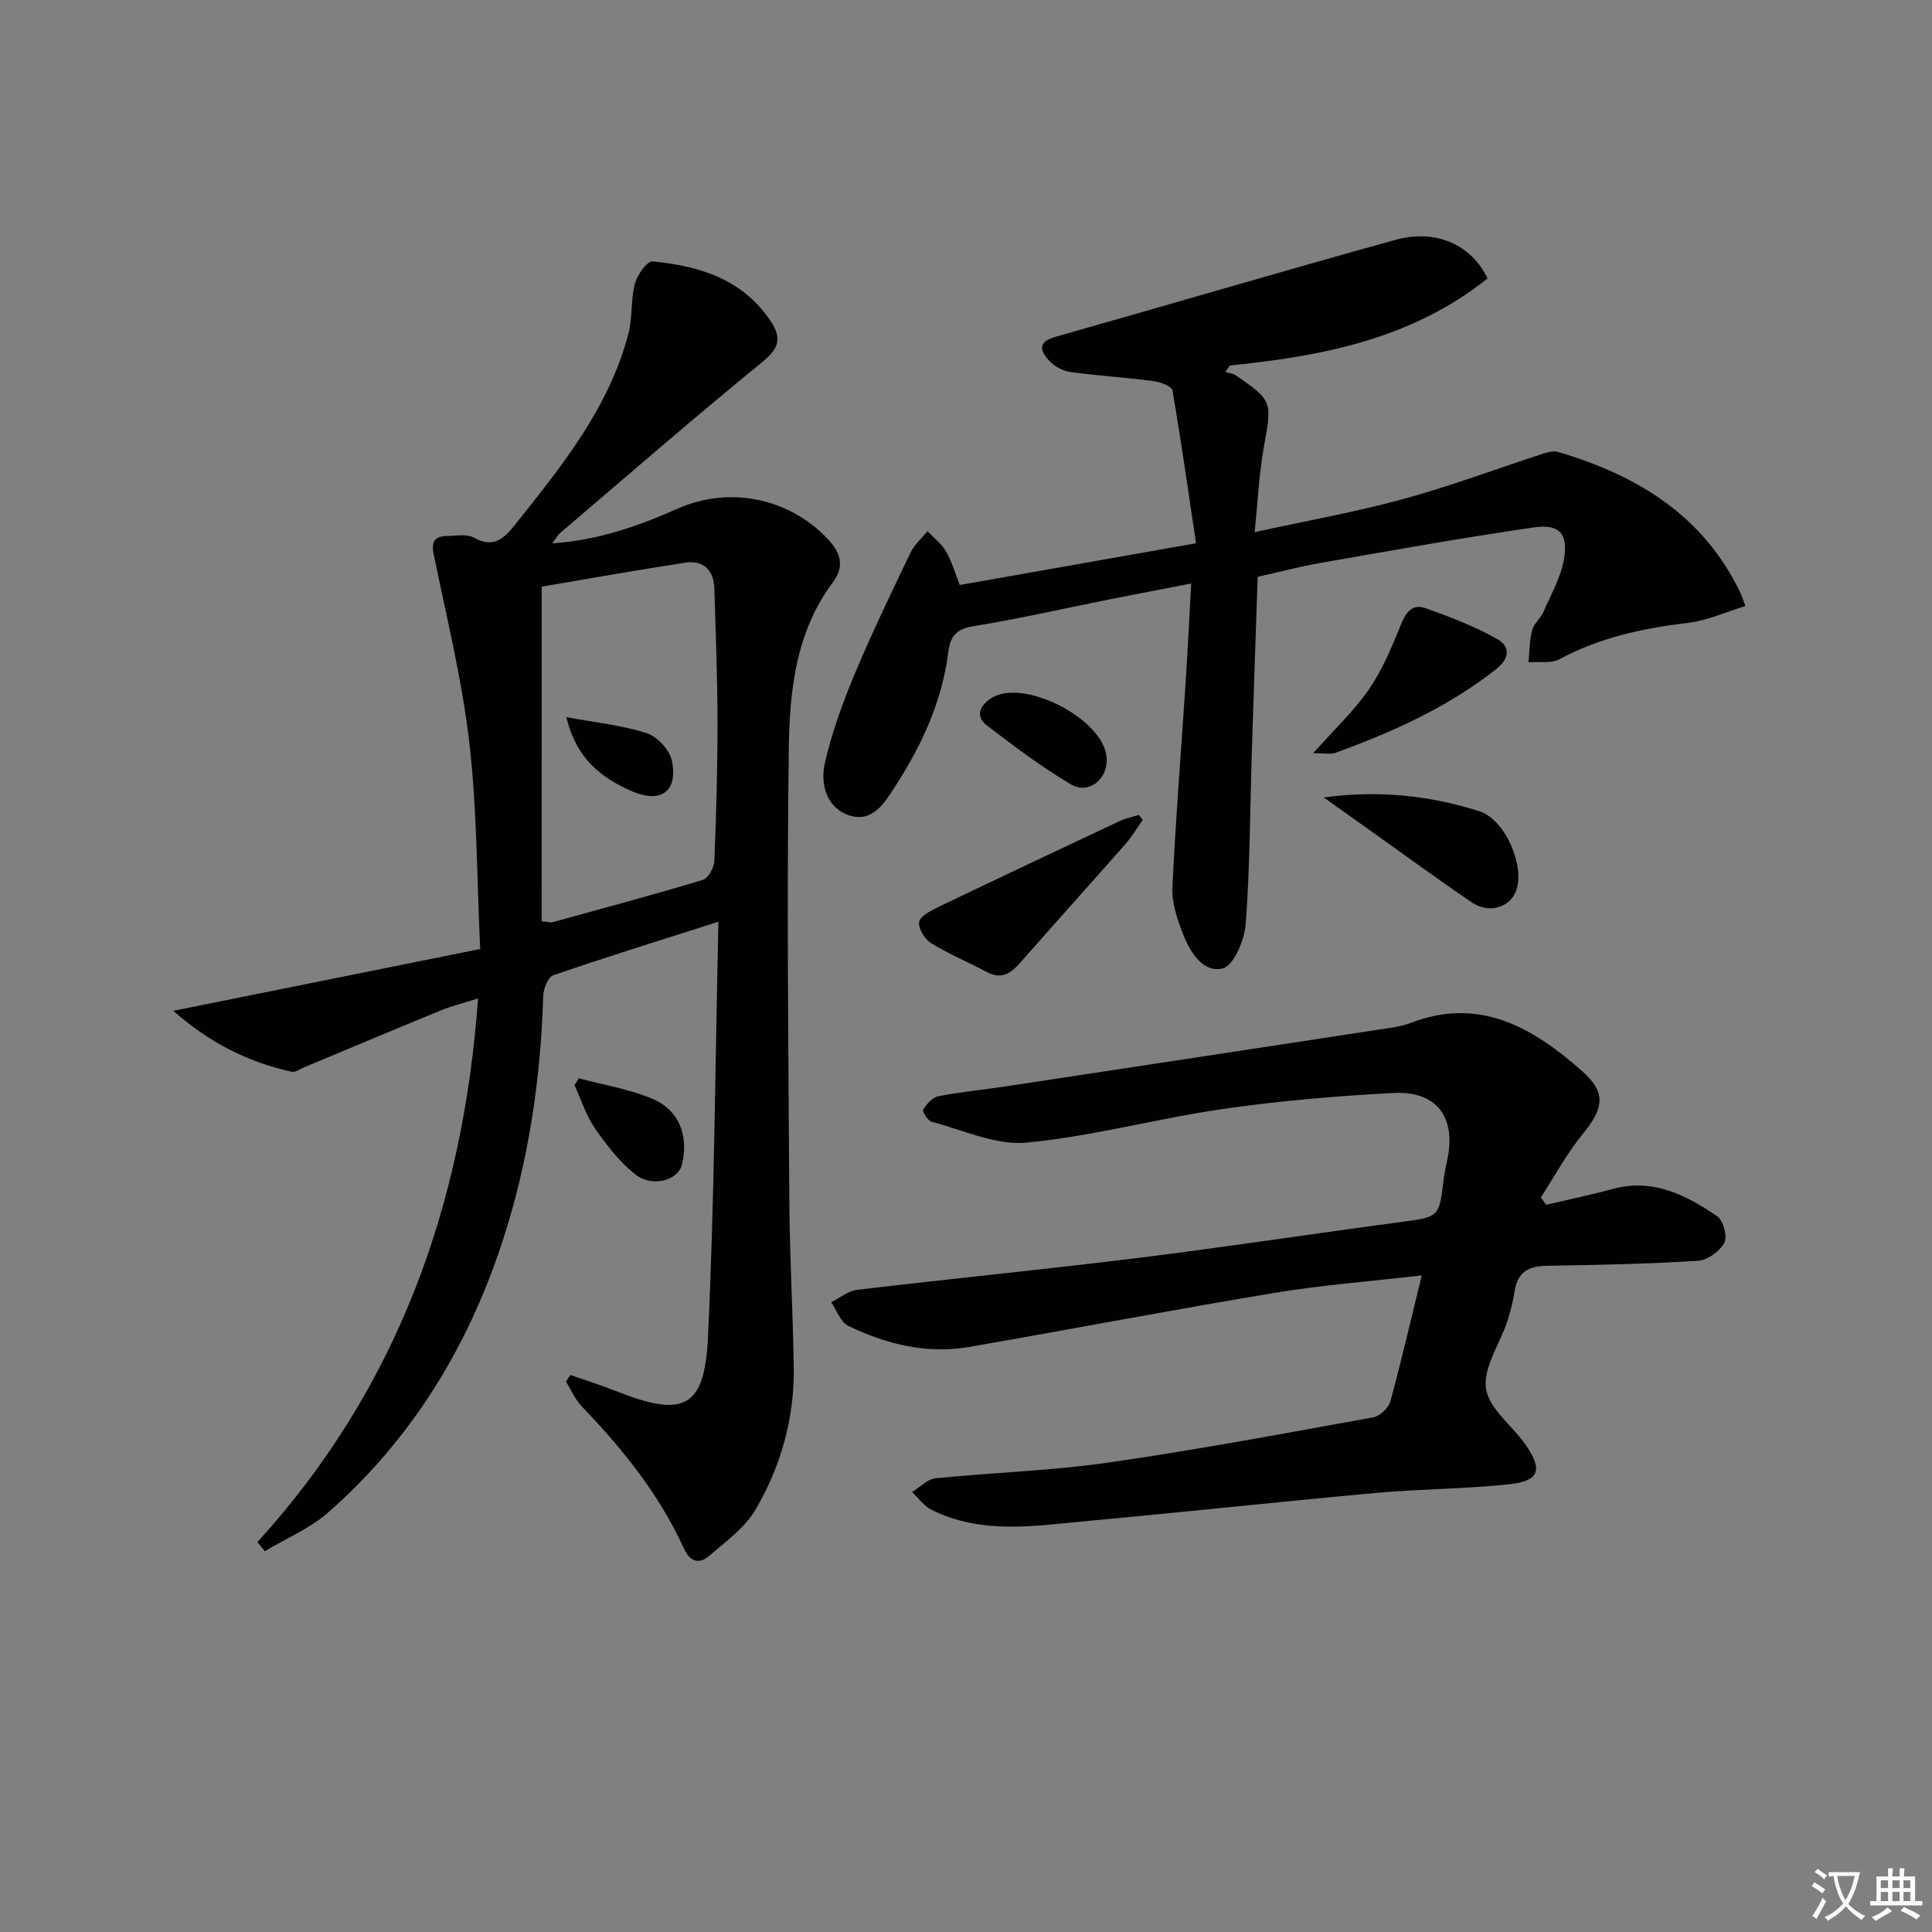
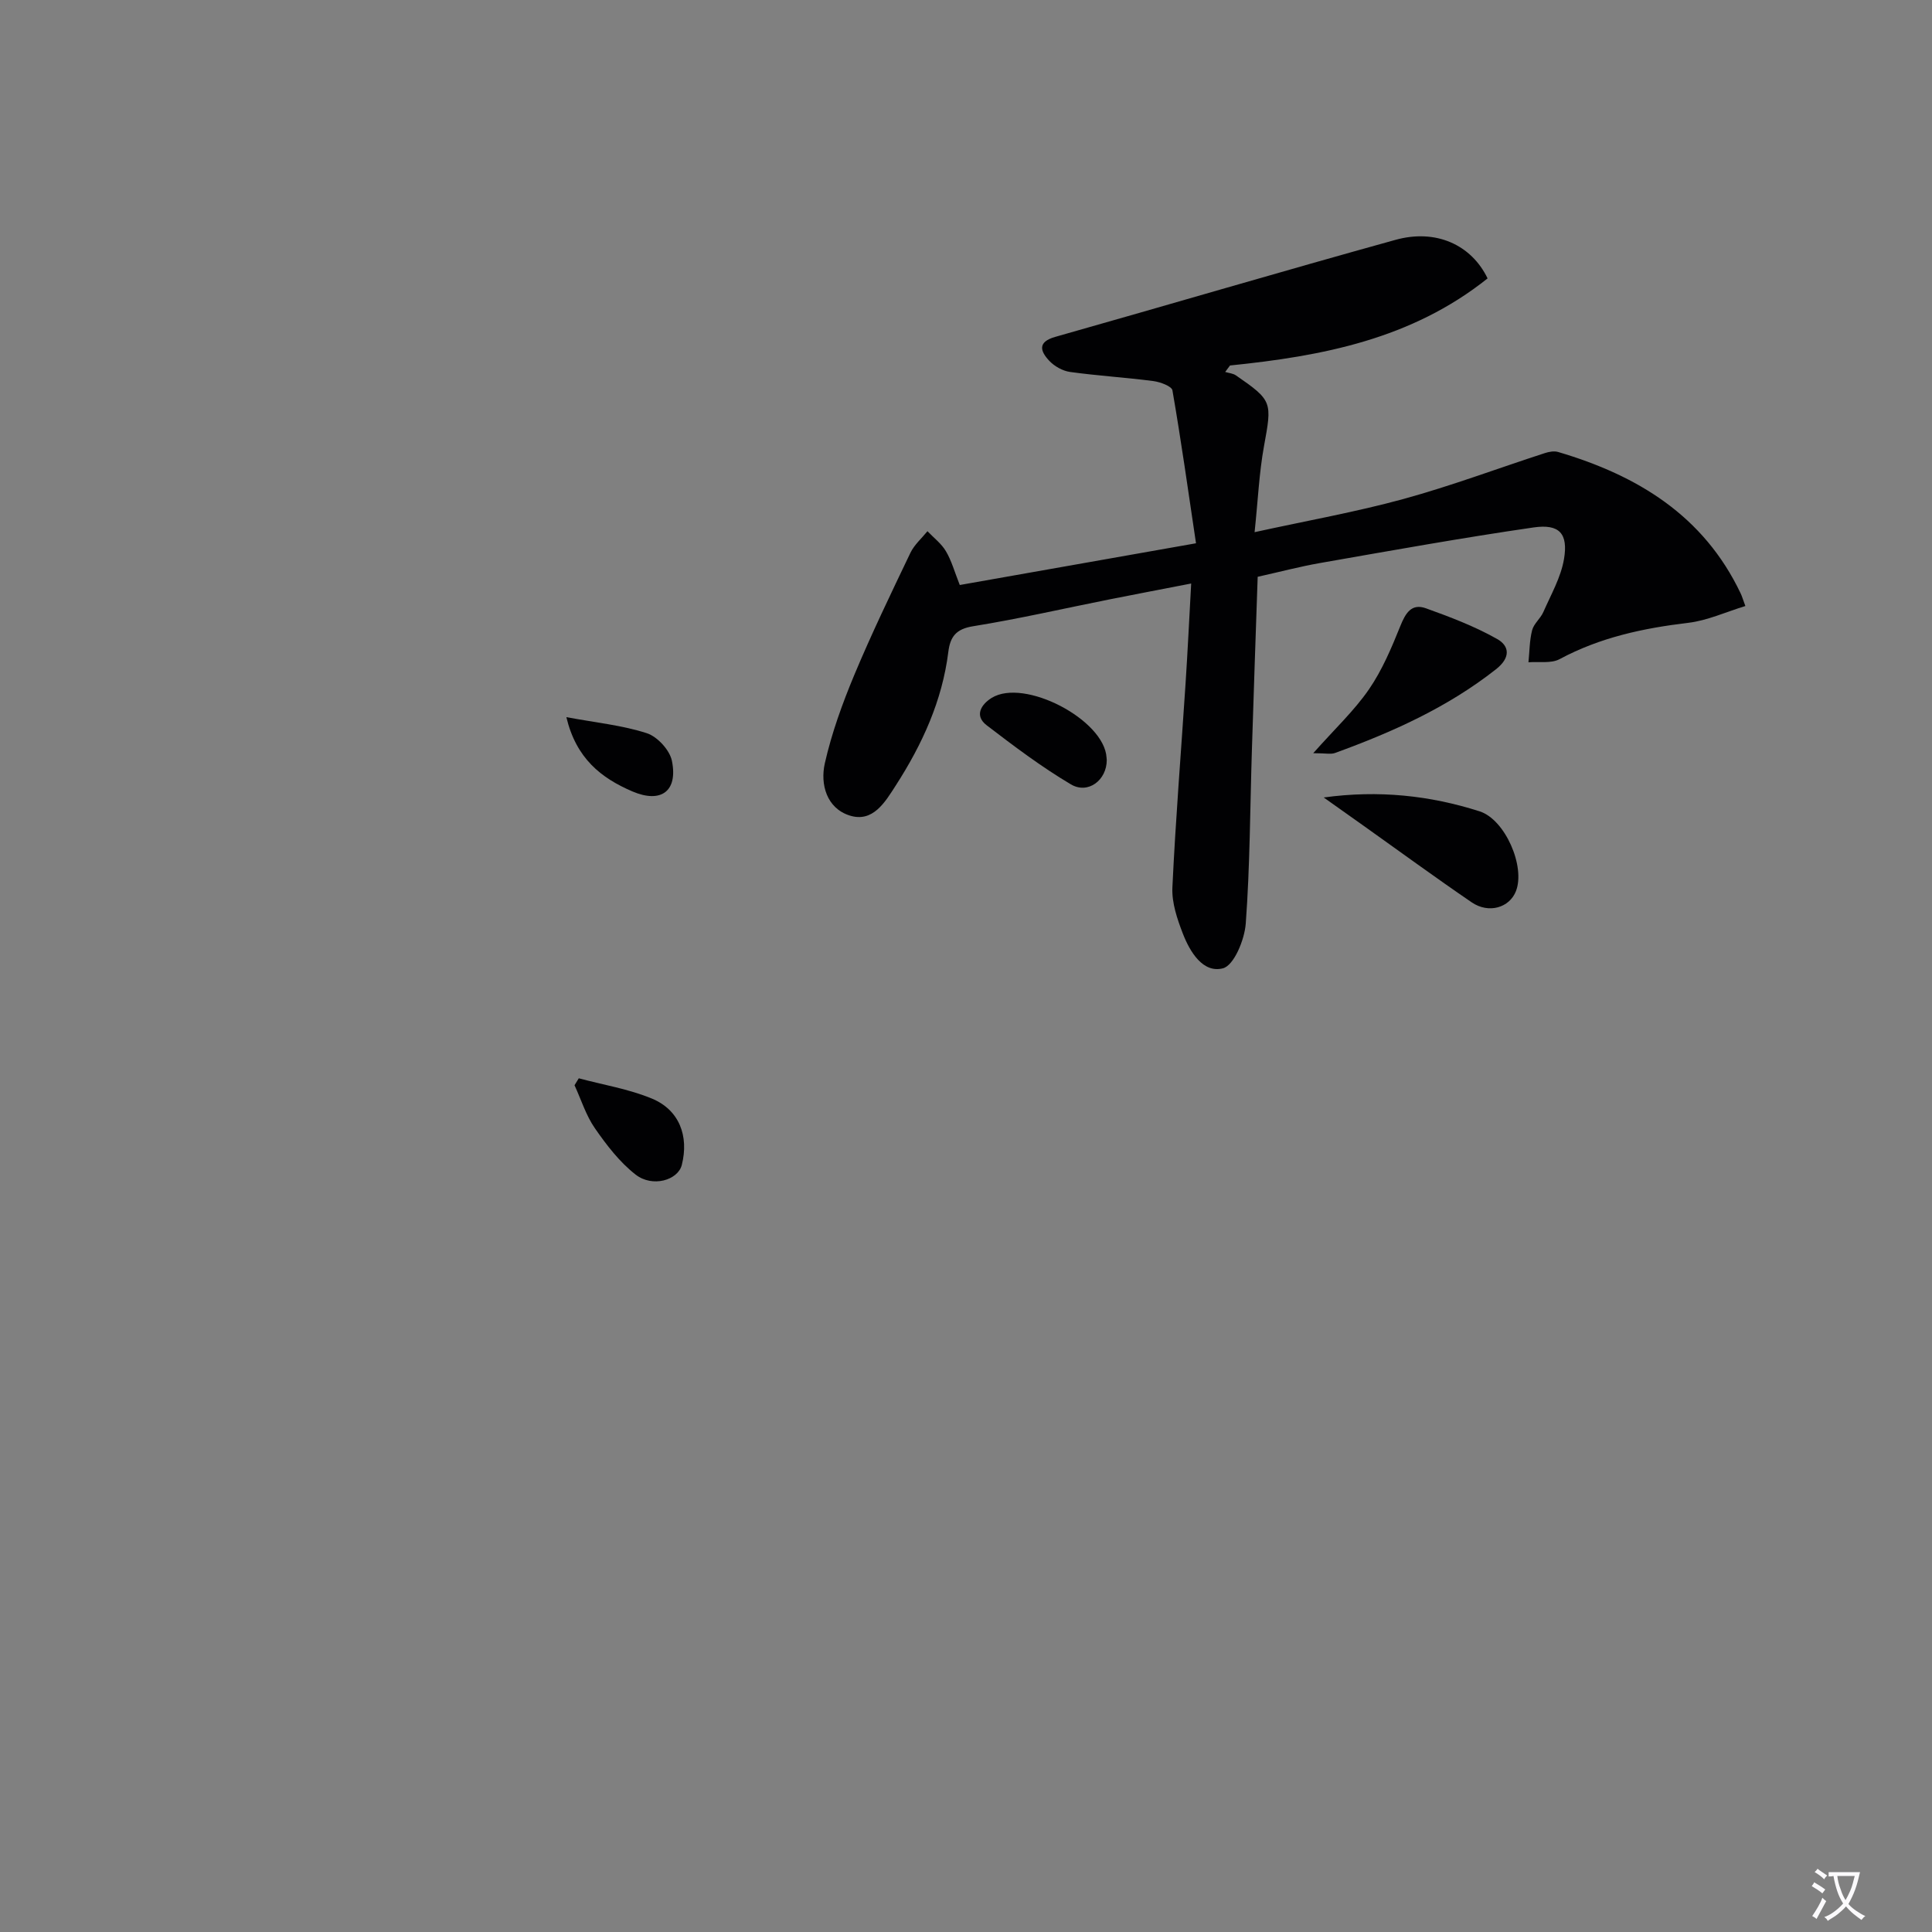
<svg xmlns="http://www.w3.org/2000/svg" enable-background="new 0 0 400 400" viewBox="0 0 400 400">
  <rect x="0" y="0" width="400" height="400" fill="#808080" stroke="none" />
  <path d="m377.9 391.2c-.2.3-.4.5-.6.8-.7-.6-1.4-1-2.2-1.5.2-.3.4-.5.5-.8.6.4 1.4.8 2.3 1.5zm-1.8 6.1c-.2-.2-.5-.4-.9-.6.4-.6.8-1.2 1.2-1.9s.7-1.3.9-1.9c.3.3.5.5.8.7-.7 1.3-1.4 2.6-2 3.7zm2.2-9c-.3.3-.5.5-.6.8-.6-.6-1.3-1.1-2-1.5.3-.3.5-.5.6-.7.6.5 1.3.9 2 1.4zm.3.2v-.9h2 4.5c-.3 1.3-.6 2.5-1 3.6s-.9 2.1-1.4 3c.4.5 1 1 1.6 1.4s1.2.8 1.9 1.1c-.3.2-.5.4-.8.8-.4-.3-1-.7-1.6-1.2s-1.2-1.1-1.6-1.6c-.5.6-1.1 1.1-1.7 1.6s-1.4.9-2.1 1.4c-.1-.3-.3-.5-.7-.8.6-.2 1.2-.5 1.9-1s1.4-1.1 2-1.8c-.5-.8-.9-1.6-1.2-2.5s-.6-2-.8-3.2c-.4.1-.7.1-1 .1zm2.5 2.7c.3 1 .7 1.7 1 2.2.3-.5.6-1.1 1-2s.6-1.9.9-3h-3.2-.4c.1.9.3 1.8.7 2.8z" fill="#fbfafc" />
-   <path d="m396.5 388.5v1.5 3.6h1.5v.9c-.4 0-1 0-1.7 0h-7.9c-.5 0-.9 0-1.2 0v-.9h1.3v-3.5c0-.7 0-1.2 0-1.6h2.4c0-.8 0-1.4 0-1.7h1c0 .3-.1.8-.1 1.7h1.5c0-.8 0-1.4 0-1.7h1c0 .3-.1.9-.1 1.7zm-8.2 9.2c-.2-.3-.5-.5-.8-.8.8-.3 1.4-.6 1.9-.9s1-.7 1.4-1.1c.3.3.6.5.9.8-1.6 1-2.8 1.6-3.4 2zm2.6-6.8v-1.6h-1.5v1.6zm0 2.7v-1.9h-1.5v1.9zm2.4-2.7v-1.6h-1.5v1.6zm0 2.7v-1.9h-1.5v1.9zm.2 2 .7-.8c.4.2.9.5 1.6.8s1.3.7 1.8 1c-.3.3-.5.5-.8.8-.4-.3-1.5-1-3.3-1.8zm2-4.7v-1.6h-1.4v1.6zm0 2.7v-1.9h-1.4v1.9z" fill="#fbfafc" />
  <g fill="#010103">
-     <path d="m53.29 319.28c28.92-31.76 42.58-69.61 45.69-112.57-2.94.94-5.43 1.55-7.78 2.51-9.38 3.84-18.71 7.78-28.06 11.68-.92.38-1.97 1.17-2.78.99-9-2-16.96-5.96-24.47-12.61 21.62-4.36 42.2-8.5 63.53-12.8-.71-14.91-.64-28.91-2.25-42.72-1.53-13.12-4.72-26.04-7.38-39.01-.57-2.79.34-3.74 2.84-3.78 1.83-.02 3.98-.47 5.42.32 4.07 2.25 6.2.35 8.61-2.68 9.66-12.13 19.45-24.17 23.46-39.59.86-3.31.45-6.96 1.32-10.27.48-1.82 2.54-4.74 3.65-4.63 9.64.93 18.58 3.61 24.43 12.31 2.42 3.59 1.78 5.7-1.73 8.56-14.17 11.54-27.95 23.55-41.87 35.4-.46.4-.76.99-1.58 2.1 9.67-.64 17.95-3.64 26.07-7.22 10.59-4.66 22.76-2.19 30.76 6.1 2.75 2.85 3.89 5.69 1.25 9.21-7.7 10.29-8.95 22.53-9.11 34.58-.42 31.15-.09 62.31.11 93.46.07 11.47.75 22.94.92 34.42.16 10.54-2.64 20.51-7.91 29.5-2.23 3.81-6.22 6.66-9.68 9.64-1.99 1.71-3.9 1.16-5.11-1.5-5.1-11.2-12.67-20.64-21.14-29.44-1.4-1.45-2.23-3.45-3.33-5.19.31-.46.61-.91.92-1.37 3.14 1.1 6.33 2.09 9.42 3.32 14 5.56 18.37 3.65 19.07-11.14 1.34-28.38 1.5-56.81 2.16-86.03-12.22 3.9-23.27 7.33-34.2 11.09-1.08.37-2.03 2.79-2.07 4.3-.54 17.37-3.06 34.41-8.48 50.93-7.13 21.75-18.73 40.77-36 55.95-3.81 3.35-8.75 5.41-13.16 8.07-.5-.65-1.02-1.27-1.54-1.89zm58.85-128.55c1.32.13 1.84.32 2.27.2 10.39-2.86 20.79-5.65 31.11-8.76 1.12-.34 2.32-2.52 2.38-3.89.39-9.63.66-19.28.65-28.92-.01-9.13-.37-18.27-.64-27.4-.11-3.86-2.2-6.05-6.06-5.46-10.11 1.54-20.19 3.35-29.7 4.96-.01 23.19-.01 46.23-.01 69.27z" />
-     <path d="m294.36 264.06c-10.74 1.24-20.66 1.99-30.43 3.61-21.11 3.5-42.12 7.52-63.2 11.19-8.83 1.53-17.22-.54-25.12-4.36-1.59-.77-2.37-3.22-3.52-4.89 1.78-.88 3.49-2.34 5.34-2.56 19.46-2.31 38.98-4.23 58.43-6.64 18.28-2.27 36.5-5.06 54.77-7.48 7-.93 7.38-1.11 8.16-7.93.19-1.64.5-3.26.85-4.88 1.9-8.8-2.18-14.31-11.2-13.83-11.77.63-23.57 1.62-35.23 3.31-13.62 1.97-27.04 5.67-40.7 6.97-6.35.6-13.09-2.62-19.59-4.31-.81-.21-2.02-2.15-1.8-2.51.73-1.16 1.92-2.54 3.14-2.78 4.55-.9 9.2-1.33 13.79-2.02 26.74-4.05 53.48-8.12 80.22-12.21 1.31-.2 2.63-.5 3.86-.98 14.25-5.45 25.25 1.02 35.35 9.93 5.14 4.53 4.6 7.74.18 13.13-3.3 4.03-5.8 8.72-8.65 13.11.37.5.75 1 1.12 1.5 4.59-1.08 9.22-2.03 13.77-3.27 8.34-2.26 15.2 1.25 21.66 5.68 1.25.85 2.11 4.19 1.44 5.46-.94 1.75-3.45 3.61-5.39 3.73-10.46.65-20.94.88-31.42 1.04-3.73.06-5.99 1.31-6.59 5.19-.32 2.12-.85 4.23-1.52 6.27-1.56 4.72-5.07 9.66-4.41 13.99.65 4.27 5.64 7.79 8.38 11.87 3.38 5.02 2.56 7.24-3.54 7.9-9.07.99-18.24.96-27.33 1.78-19.85 1.8-39.67 3.96-59.51 5.78-11.04 1.01-22.24 3.01-32.83-2.27-1.56-.78-2.68-2.43-4-3.68 1.61-.98 3.16-2.66 4.85-2.83 11.9-1.21 23.91-1.55 35.73-3.25 18.38-2.64 36.64-6.08 54.92-9.38 1.36-.25 3.14-1.94 3.52-3.29 2.26-8.32 4.2-16.71 6.5-26.09z" />
    <path d="m307.99 57.64c-15.79 12.6-34.3 16.09-53.33 18.03-.33.45-.67.89-1 1.34.75.23 1.62.29 2.23.71 7.59 5.24 7.48 5.49 5.8 14.69-1 5.5-1.24 11.14-1.94 17.77 10.94-2.4 21-4.18 30.82-6.87 9.88-2.71 19.51-6.33 29.27-9.5.86-.28 1.93-.48 2.76-.23 16.4 4.84 30.13 13.16 37.79 29.29.28.58.45 1.21.97 2.6-4.06 1.24-7.87 3.01-11.83 3.48-9.32 1.11-18.27 3.02-26.64 7.52-1.76.94-4.27.47-6.44.65.23-2.22.21-4.5.76-6.64.35-1.36 1.73-2.42 2.32-3.76 1.58-3.61 3.64-7.18 4.28-10.98.89-5.28-.96-7.31-6.29-6.54-14.77 2.14-29.47 4.79-44.17 7.36-4.24.74-8.41 1.85-12.96 2.86-.41 12.03-.83 23.97-1.2 35.91-.38 11.97-.39 23.96-1.27 35.89-.25 3.34-2.44 8.67-4.73 9.26-4.12 1.06-6.82-3.39-8.29-7.18-1.17-3.02-2.31-6.38-2.17-9.54.66-14.1 1.81-28.18 2.73-42.28.43-6.6.75-13.22 1.16-20.67-5.93 1.15-11.38 2.19-16.82 3.27-9.45 1.88-18.85 4.05-28.35 5.58-3.54.57-4.72 2.19-5.11 5.31-1.26 10.11-5.4 19.13-10.84 27.59-2.25 3.5-4.77 7.84-9.63 6.27-4.72-1.52-6.08-6.44-5.1-10.79 1.41-6.24 3.62-12.35 6.09-18.27 3.58-8.56 7.62-16.93 11.63-25.31.8-1.67 2.33-3 3.53-4.48 1.3 1.37 2.9 2.57 3.83 4.16 1.16 1.96 1.78 4.25 2.86 6.98 15.86-2.8 31.78-5.61 48.91-8.64-1.61-10.82-3.08-21.27-4.88-31.66-.15-.86-2.51-1.73-3.93-1.92-5.74-.75-11.53-1.1-17.26-1.89-1.53-.21-3.24-1.17-4.31-2.31-1.85-1.97-2.51-3.9 1.26-4.96 23.47-6.64 46.87-13.56 70.38-20.07 8.41-2.35 15.75 1.01 19.11 7.97z" />
-     <path d="m236.58 169.78c-1.18 1.66-2.22 3.44-3.56 4.96-7.25 8.24-14.6 16.38-21.83 24.62-1.96 2.24-3.89 3.49-6.89 1.88-3.8-2.04-7.82-3.68-11.48-5.94-1.33-.82-2.73-3.04-2.53-4.38.18-1.21 2.38-2.36 3.91-3.1 12.53-6.02 25.11-11.95 37.7-17.86 1.22-.57 2.59-.84 3.89-1.24.26.35.53.71.79 1.06z" />
    <path d="m271.89 155.94c4.49-5.06 8.49-8.8 11.53-13.21 2.74-3.98 4.68-8.59 6.5-13.11 1.08-2.69 2.32-4.75 5.3-3.68 5.04 1.81 10.11 3.74 14.75 6.36 2.53 1.42 2.86 3.83-.25 6.27-10.05 7.91-21.47 13.02-33.33 17.33-.86.31-1.93.04-4.5.04z" />
    <path d="m274.06 165.11c11.34-1.56 21.97-.43 32.28 2.87 5.29 1.69 9.51 11.44 7.52 16.52-1.34 3.44-5.64 4.72-9.16 2.32-7.53-5.14-14.89-10.53-22.32-15.81-2.77-1.98-5.54-3.94-8.32-5.9z" />
    <path d="m229.14 157.36c.01 4.14-3.86 7.15-7.43 5.03-6.09-3.61-11.79-7.91-17.43-12.23-2.64-2.02-1.08-4.35 1.02-5.66 6.75-4.19 23.35 4.51 23.8 12.36.01.17.02.33.04.5z" />
    <path d="m119.83 223.25c5.07 1.36 10.34 2.21 15.14 4.2 5.67 2.35 7.7 7.76 6.19 13.74-.8 3.16-6.07 4.72-9.56 2-3.31-2.58-6.01-6.1-8.43-9.59-1.85-2.66-2.84-5.92-4.22-8.91.3-.48.59-.96.88-1.44z" />
    <path d="m117.26 148.48c6.15 1.14 11.58 1.68 16.65 3.32 2.19.71 4.74 3.48 5.2 5.71 1.29 6.35-2.29 8.86-8.17 6.35-6.5-2.79-11.64-6.83-13.68-15.38z" />
  </g>
</svg>